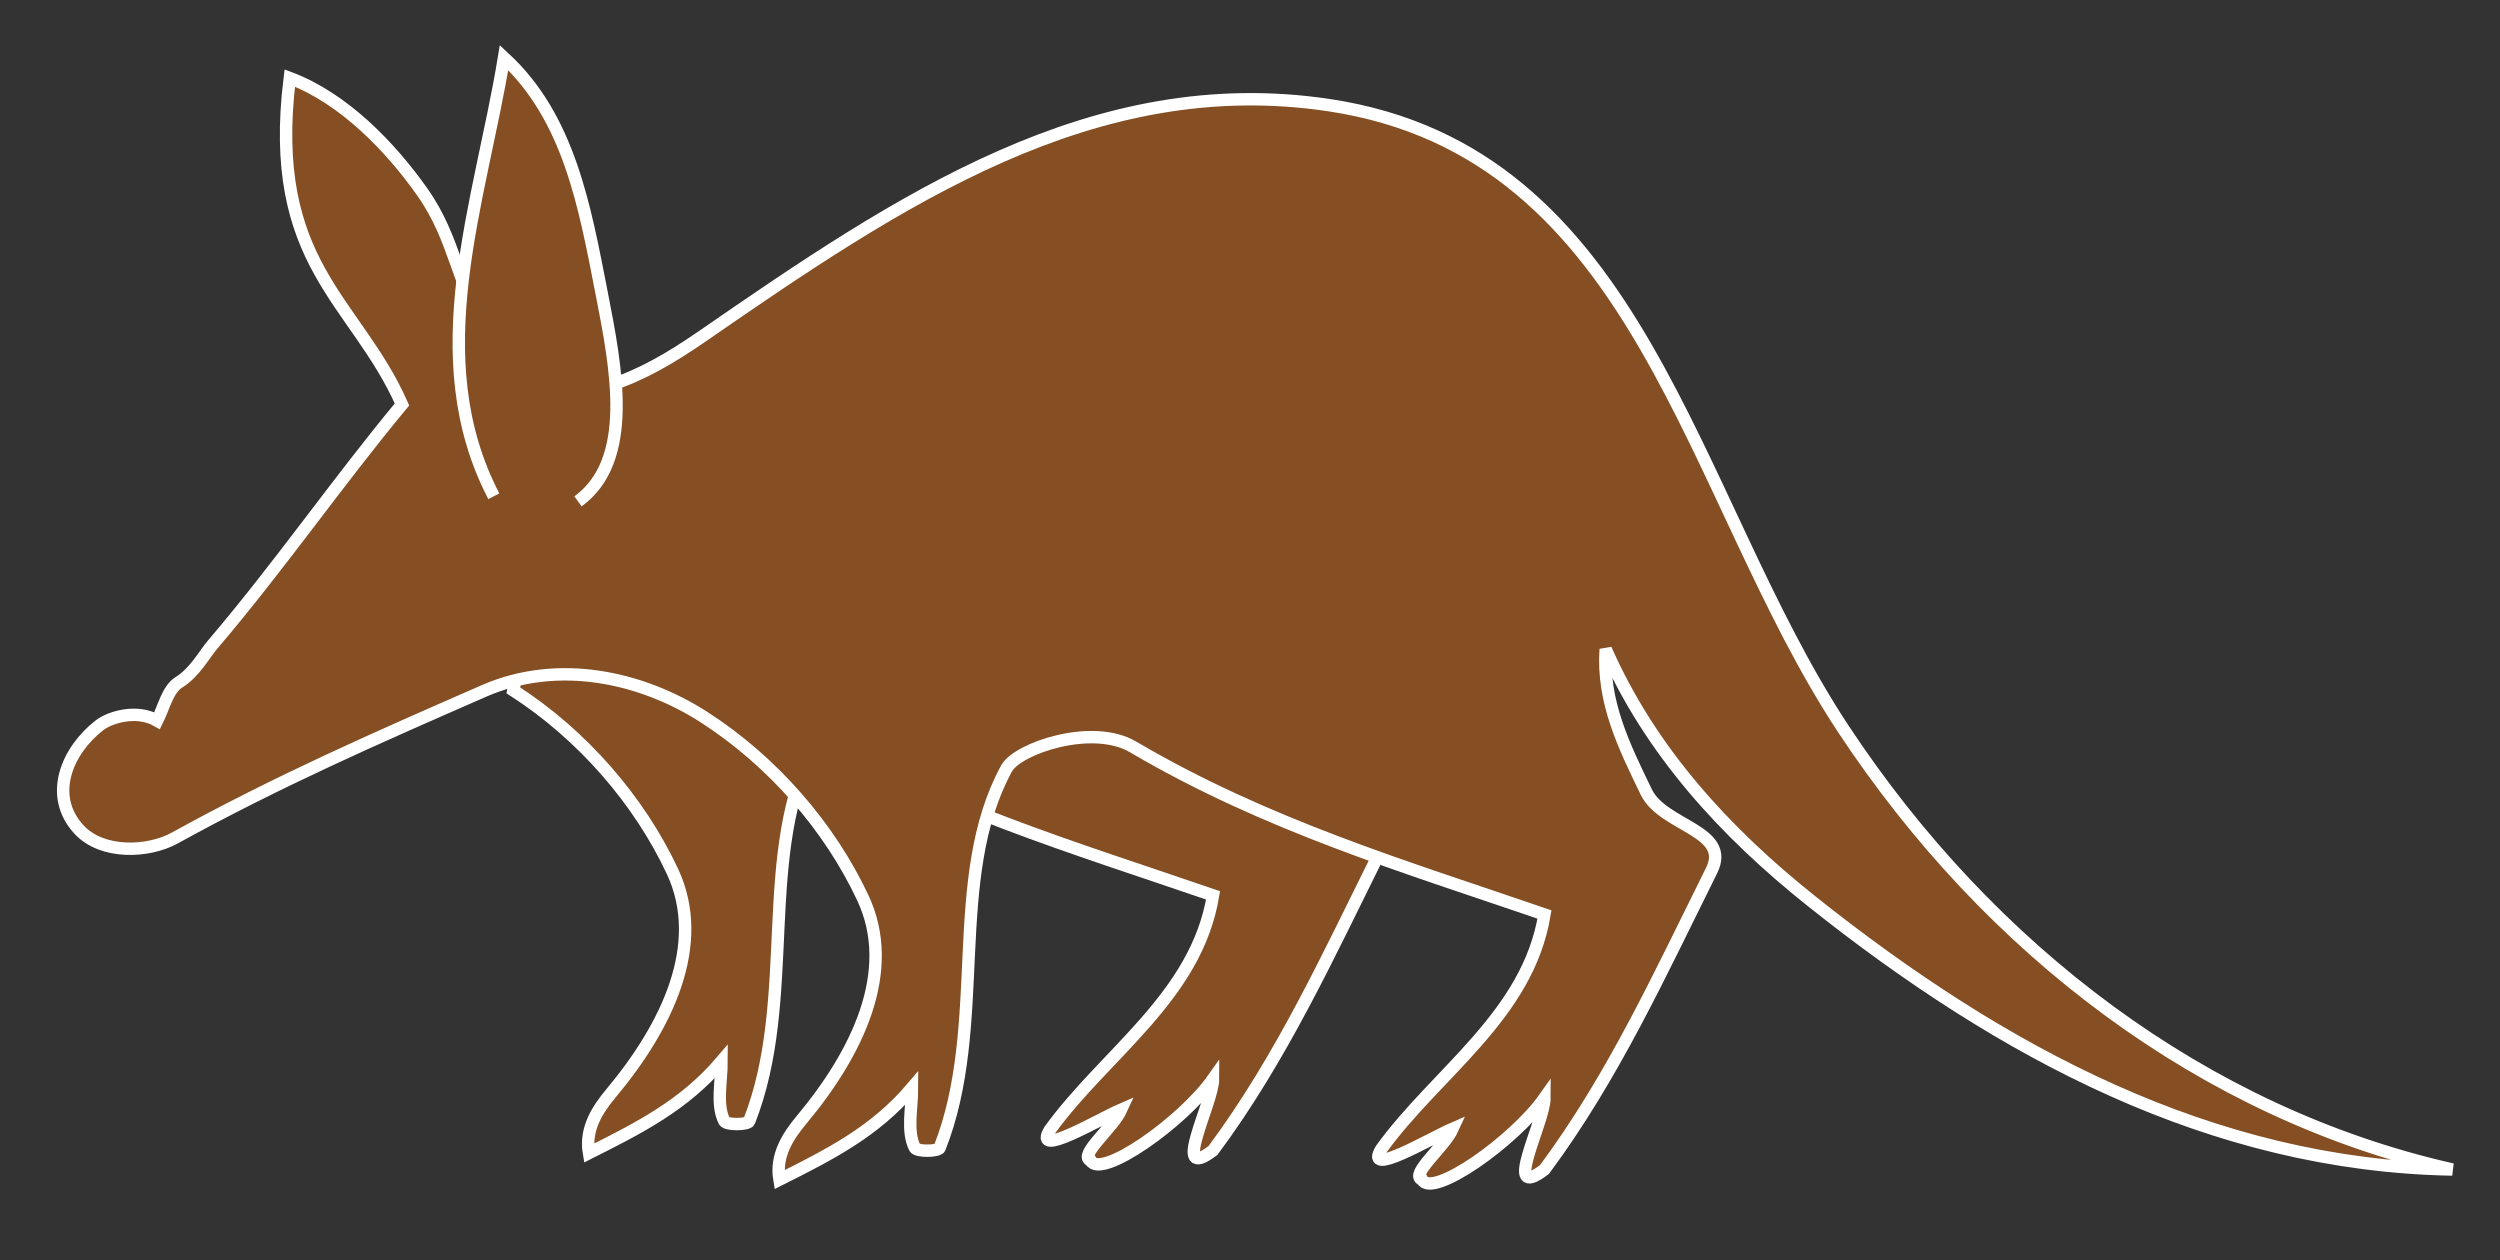
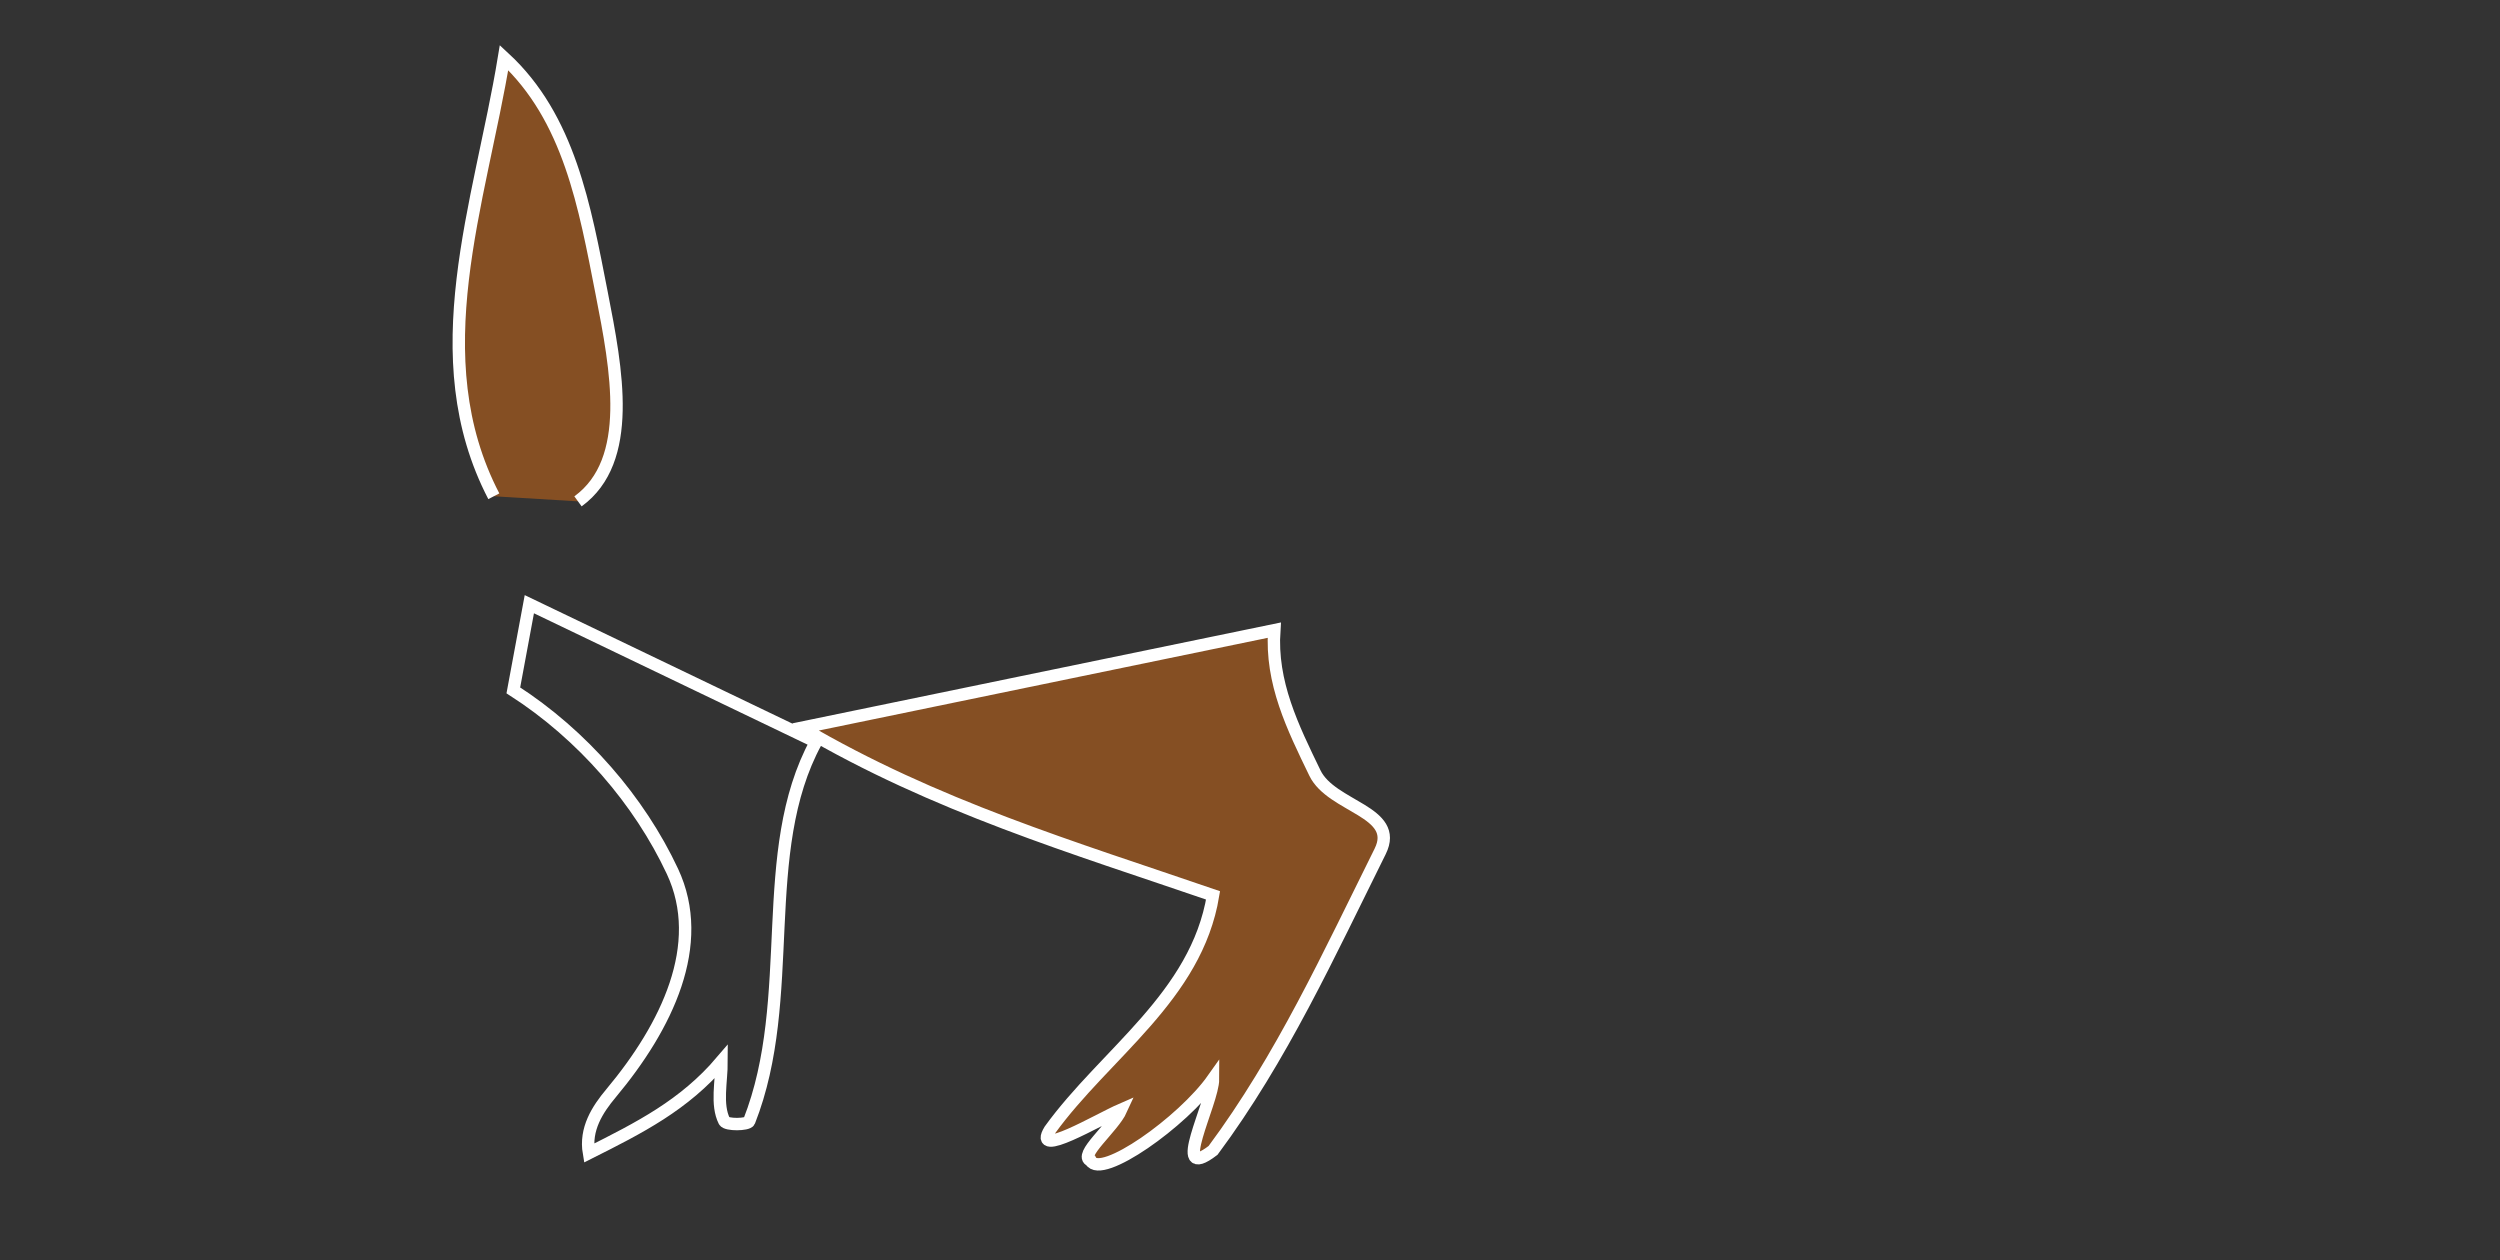
<svg xmlns="http://www.w3.org/2000/svg" viewBox="0 0 151.25 76.25">
  <rect x="0" y="0" width="151.25" height="76.25" fill="#333333" stroke="none" />
  <g transform="matrix(1.25,0,0,-1.25,0,76.25)">
    <g transform="scale(.24)">
-       <path d="m106.75 132.32-3.227-17.379c13.946-8.957 25.403-22.23 32.082-36.496 6.914-14.766-1.136-31.297-12.382-44.754-2.743-3.281-5.282-7.211-4.454-12.062 10.184 5.113 19.211 9.656 26.747 18.516 0-4.113-1.118-8.73 0.554-12.062 0.422-0.84 4.735-0.754 5.016-0.043 9.816 24.953 1.383 54.273 13.484 76.52l-57.82 27.761" fill="#854f23" />
      <path d="m106.75 132.32-3.227-17.379c13.946-8.957 25.403-22.23 32.082-36.496 6.914-14.766-1.136-31.297-12.382-44.754-2.743-3.281-5.282-7.211-4.454-12.062 10.184 5.113 19.211 9.656 26.747 18.516 0-4.113-1.118-8.73 0.554-12.062 0.422-0.84 4.735-0.754 5.016-0.043 9.816 24.953 1.383 54.273 13.484 76.52l-57.82 27.761z" fill="none" stroke="#fff" stroke-width="2.5" />
      <path d="m161.66 107.4c26.907-15.828 54.86-24.148 82.973-33.8-3.367-20.391-21.762-31.883-32.914-47.316-3.598-5.914 9.781 2.113 14.402 4.117-1.656-3.672-8.742-9.258-6.172-10.285 2.059-3.859 18.571 7.793 24.684 16.457 0-4.801-8.742-21.086 0-14.402 13.836 18.621 23.394 39.586 33.699 60.293 4.031 8.098-9.808 8.902-13.156 15.809-4.477 9.242-8.926 18.222-8.199 28.812l-95.317-19.684" fill="#854f23" />
      <path d="m161.66 107.4c26.907-15.828 54.86-24.148 82.973-33.8-3.367-20.391-21.762-31.883-32.914-47.316-3.598-5.914 9.781 2.113 14.402 4.117-1.656-3.672-8.742-9.258-6.172-10.285 2.059-3.859 18.571 7.793 24.684 16.457 0-4.801-8.742-21.086 0-14.402 13.836 18.621 23.394 39.586 33.699 60.293 4.031 8.098-9.808 8.902-13.156 15.809-4.477 9.242-8.926 18.222-8.199 28.812l-95.317-19.684z" fill="none" stroke="#fff" stroke-width="2.5" />
-       <path d="m101.64 174.66c1.476 4.477-1.028 8.926-2.914 11.774-6.637 10.015-6.676 19.254-13.551 29-6.367 9.031-15.774 18.867-26.738 22.996-4.629-37.543 13.34-44.797 22.629-65.828-13.203-15.926-24.73-32.641-38.164-48.403-1.688-1.98-3.637-5.656-6.797-7.613-2.301-1.426-3.039-5.008-4.41-7.754-4.113 2.356-9.508 0.711-11.625-0.926-6.539-5.066-10.461-14.207-4.121-21.046 4.649-5.02 13.926-4.652 19.297-1.691 20.82 11.48 40.762 20.219 62.356 29.66 14.968 6.547 31.8 2.793 44.336-5.258 13.941-8.957 25.398-22.23 32.078-36.5 6.914-14.762-1.137-31.297-12.383-44.75-2.738-3.281-5.281-7.215-4.449-12.062 10.179 5.113 19.207 9.656 26.742 18.516 0-4.113-1.113-8.73 0.558-12.066 0.418-0.836 4.731-0.75 5.012-0.039 9.817 24.953 1.387 54.273 13.484 76.52 2.223 4.082 17.309 9.183 25.512 4.355 26.91-15.828 54.86-24.144 82.977-33.797-3.367-20.394-21.762-31.883-32.914-47.316-3.602-5.914 9.777 2.109 14.398 4.113-1.656-3.668-8.742-9.258-6.168-10.285 2.055-3.856 18.567 7.793 24.684 16.457 0-4.801-8.742-21.086 0-14.398 13.836 18.621 23.394 39.586 33.699 60.289 4.031 8.101-9.813 8.906-13.156 15.812-4.477 9.242-8.93 18.219-8.199 28.813 9.039-20.497 23.96-36.821 41.593-50.864 38.235-30.449 80.532-53.18 129.15-54.051-50.055 11.312-93.364 44.238-122.82 88.86-31.215 47.289-40.437 116.26-103.68 125.78-47.637 7.176-86.79-19.226-126.31-46.527-13.313-9.196-23.242-13.383-40.113-11.77" fill="#854f23" />
-       <path d="m101.64 174.66c1.476 4.477-1.028 8.926-2.914 11.774-6.637 10.015-6.676 19.254-13.551 29-6.367 9.031-15.774 18.867-26.738 22.996-4.629-37.543 13.34-44.797 22.629-65.828-13.203-15.926-24.73-32.641-38.164-48.403-1.688-1.98-3.637-5.656-6.797-7.613-2.301-1.426-3.039-5.008-4.41-7.754-4.113 2.356-9.508 0.711-11.625-0.926-6.539-5.066-10.461-14.207-4.121-21.046 4.649-5.02 13.926-4.652 19.297-1.691 20.82 11.48 40.762 20.219 62.356 29.66 14.968 6.547 31.8 2.793 44.336-5.258 13.941-8.957 25.398-22.23 32.078-36.5 6.914-14.762-1.137-31.297-12.383-44.75-2.738-3.281-5.281-7.215-4.449-12.062 10.179 5.113 19.207 9.656 26.742 18.516 0-4.113-1.113-8.73 0.558-12.066 0.418-0.836 4.731-0.75 5.012-0.039 9.817 24.953 1.387 54.273 13.484 76.52 2.223 4.082 17.309 9.183 25.512 4.355 26.91-15.828 54.86-24.144 82.977-33.797-3.367-20.394-21.762-31.883-32.914-47.316-3.602-5.914 9.777 2.109 14.398 4.113-1.656-3.668-8.742-9.258-6.168-10.285 2.055-3.856 18.567 7.793 24.684 16.457 0-4.801-8.742-21.086 0-14.398 13.836 18.621 23.394 39.586 33.699 60.289 4.031 8.101-9.813 8.906-13.156 15.812-4.477 9.242-8.93 18.219-8.199 28.813 9.039-20.497 23.96-36.821 41.593-50.864 38.235-30.449 80.532-53.18 129.15-54.051-50.055 11.312-93.364 44.238-122.82 88.86-31.215 47.289-40.437 116.26-103.68 125.78-47.637 7.176-86.79-19.226-126.31-46.527-13.313-9.196-23.242-13.383-40.113-11.77z" fill="none" stroke="#fff" stroke-width="2.5" />
      <path d="m116.56 153.06c11.312 8.23 7.8 26.558 4.773 42-3.41 17.414-6.504 35.328-19.687 47.484-4.829-29.402-16.696-60.332-2.059-88.457" fill="#854f23" />
      <path d="m116.56 153.06c11.312 8.23 7.8 26.558 4.773 42-3.41 17.414-6.504 35.328-19.687 47.484-4.829-29.402-16.696-60.332-2.059-88.457" fill="none" stroke="#fff" stroke-width="2.5" />
    </g>
  </g>
</svg>